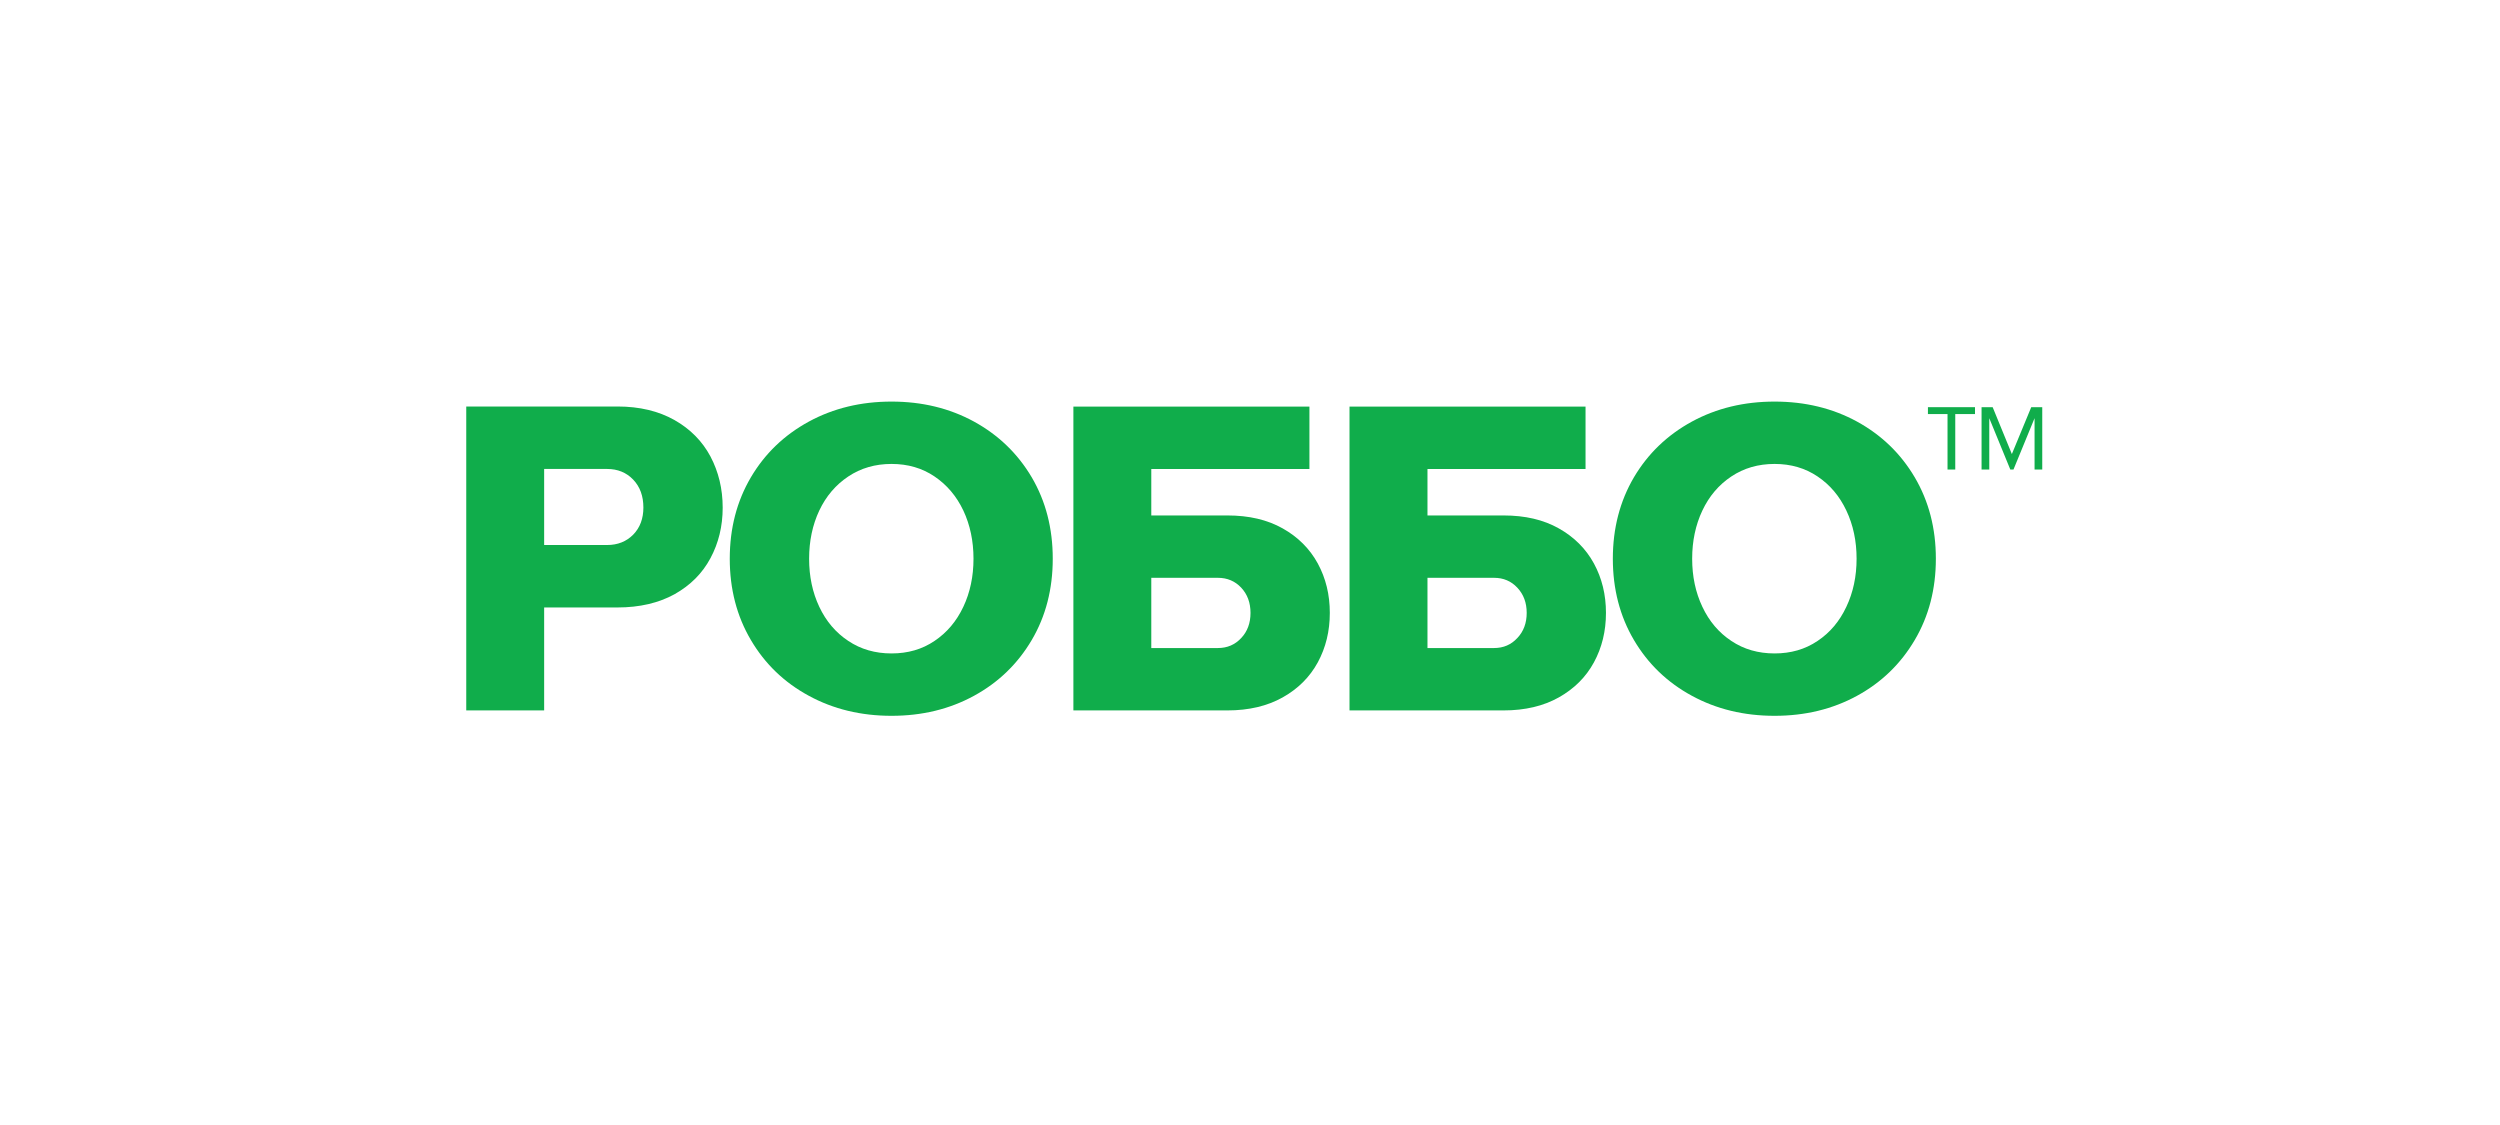
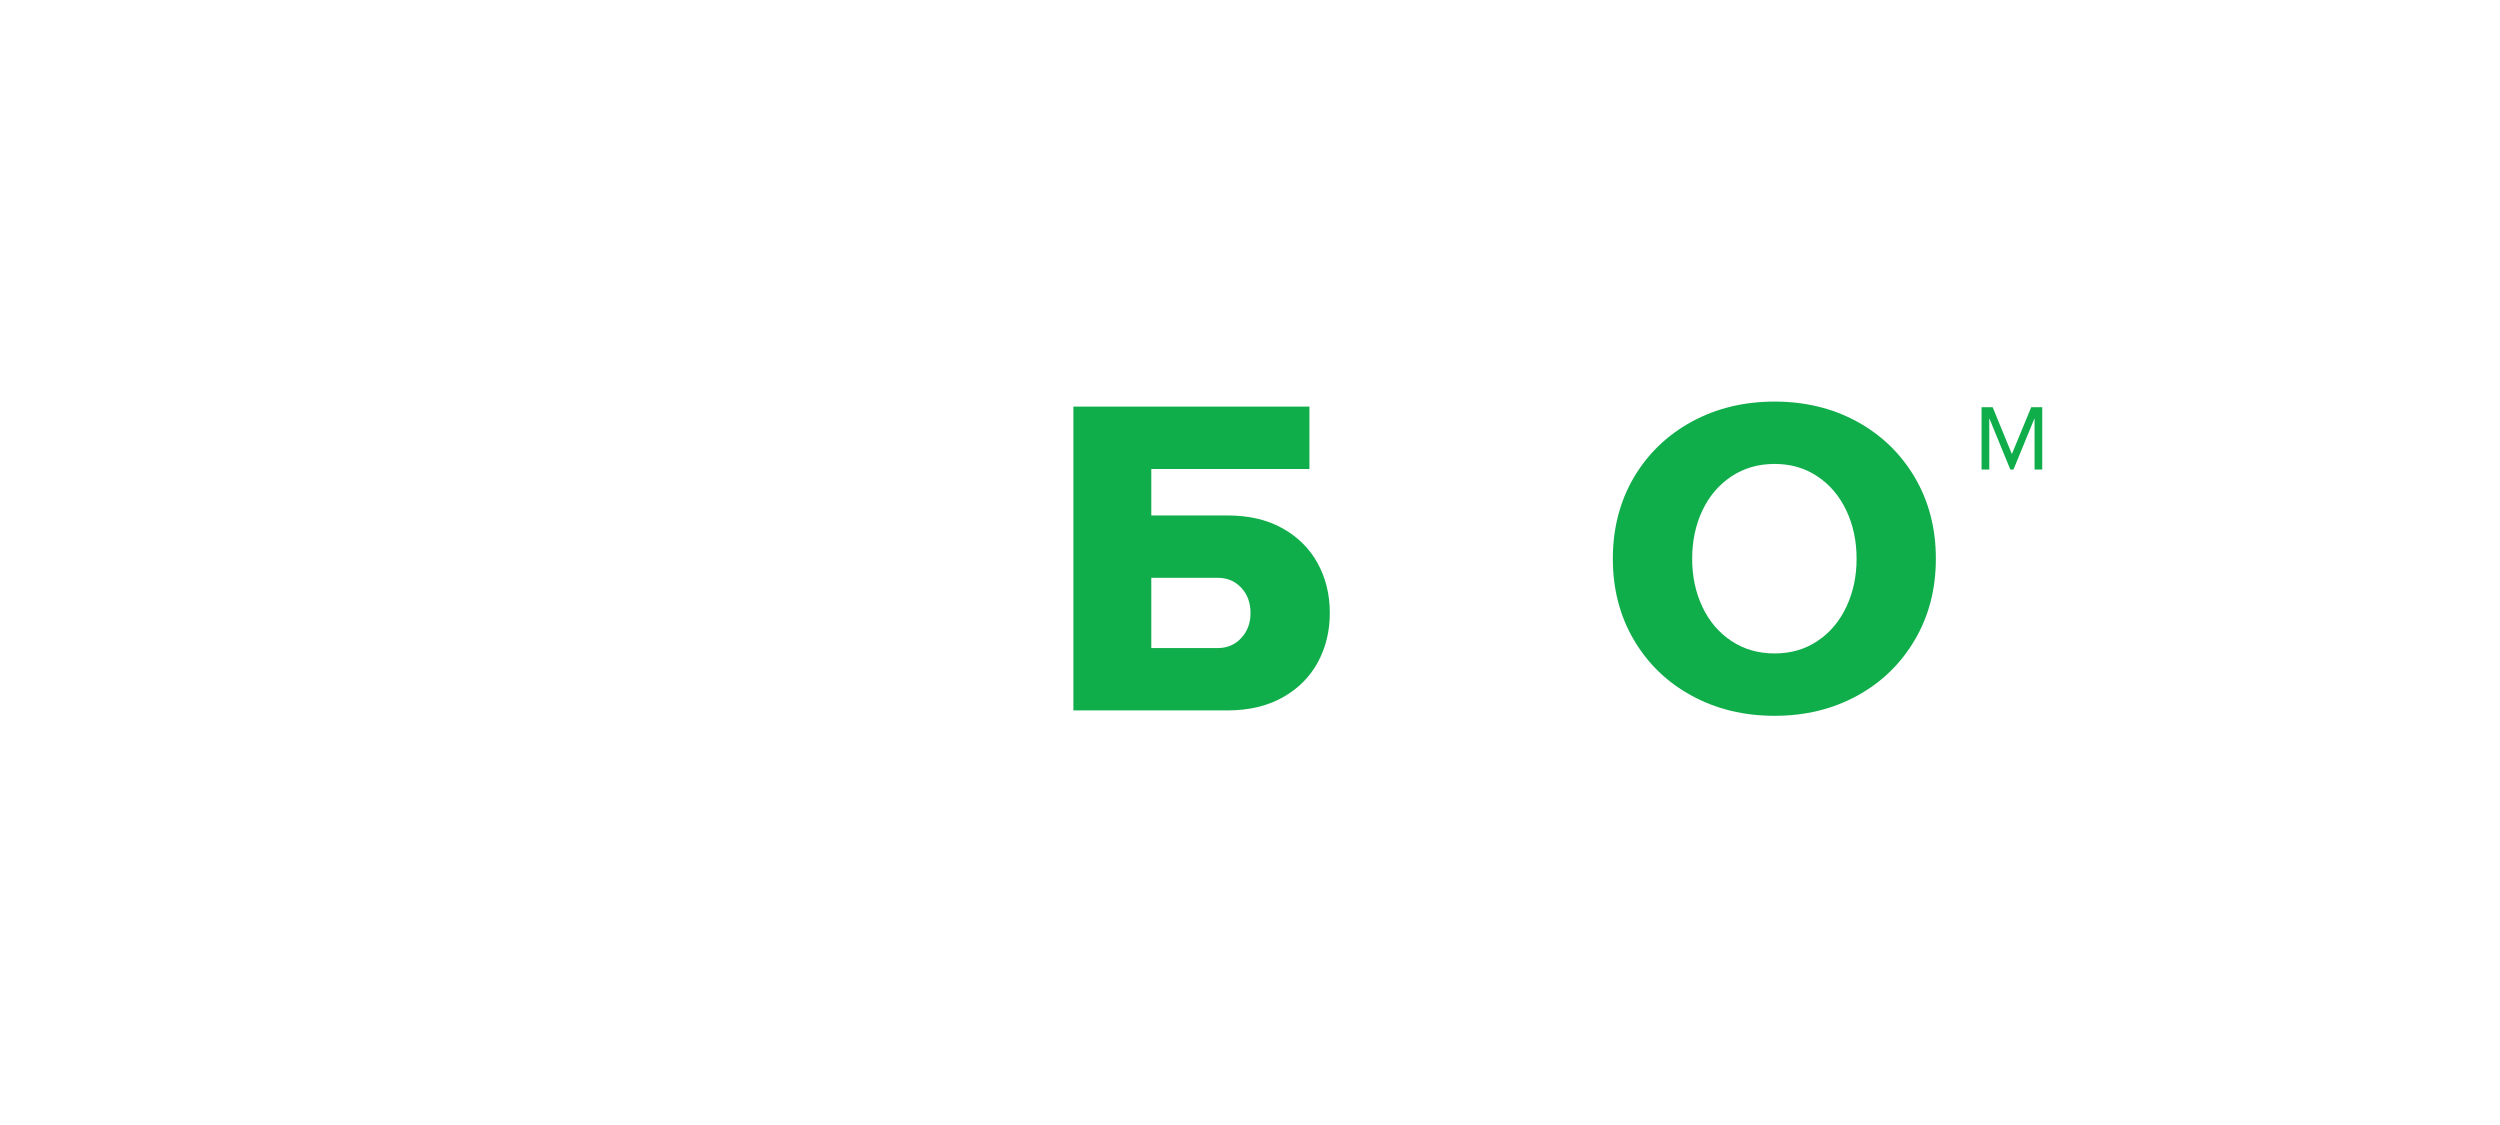
<svg xmlns="http://www.w3.org/2000/svg" width="200" height="90" viewBox="0 0 200 90" fill="none">
  <rect width="200" height="90" fill="white" />
-   <path d="M50.656 38.37C50.112 37.802 49.414 37.517 48.571 37.517H43.532V43.601H48.571C49.414 43.601 50.112 43.323 50.656 42.772C51.199 42.217 51.471 41.49 51.471 40.606C51.471 39.68 51.199 38.94 50.656 38.37ZM37.3 32.52H49.403C51.166 32.52 52.685 32.887 53.956 33.603C55.222 34.32 56.183 35.293 56.836 36.516C57.484 37.745 57.815 39.106 57.815 40.615C57.815 42.098 57.484 43.448 56.836 44.656C56.183 45.877 55.222 46.832 53.956 47.542C52.685 48.239 51.166 48.597 49.403 48.597H43.532V56.834H37.3V32.52Z" fill="#10AD4B" />
-   <path d="M77.068 40.845C76.523 39.696 75.753 38.787 74.764 38.119C73.776 37.449 72.628 37.115 71.322 37.115C70.019 37.115 68.866 37.449 67.862 38.119C66.859 38.787 66.086 39.694 65.541 40.845C65.001 41.995 64.729 43.284 64.729 44.699C64.729 46.111 65 47.397 65.541 48.542C66.086 49.699 66.859 50.608 67.862 51.273C68.866 51.945 70.02 52.275 71.322 52.275C72.628 52.275 73.776 51.945 74.764 51.273C75.754 50.608 76.523 49.7 77.068 48.542C77.608 47.398 77.88 46.111 77.88 44.699C77.88 43.284 77.608 41.995 77.068 40.845ZM60.07 38.186C61.194 36.285 62.737 34.801 64.709 33.727C66.676 32.658 68.881 32.127 71.322 32.127C73.764 32.127 75.958 32.658 77.919 33.727C79.876 34.801 81.416 36.285 82.54 38.186C83.662 40.099 84.22 42.267 84.22 44.699C84.22 47.123 83.662 49.295 82.54 51.2C81.415 53.11 79.874 54.597 77.919 55.664C75.958 56.734 73.764 57.265 71.322 57.265C68.881 57.265 66.676 56.734 64.709 55.664C62.737 54.597 61.194 53.11 60.07 51.2C58.945 49.295 58.381 47.123 58.381 44.699C58.381 42.267 58.945 40.099 60.07 38.186Z" fill="#10AD4B" />
  <path d="M92.103 51.843H97.433C98.181 51.843 98.802 51.577 99.299 51.041C99.795 50.517 100.041 49.844 100.041 49.032C100.041 48.219 99.795 47.551 99.299 47.016C98.803 46.489 98.181 46.225 97.433 46.225H92.103V51.843ZM104.754 37.522H92.103V41.236H98.194C99.906 41.236 101.381 41.577 102.616 42.273C103.846 42.964 104.782 43.905 105.423 45.078C106.065 46.261 106.385 47.575 106.385 49.032C106.385 50.489 106.065 51.807 105.423 52.989C104.783 54.166 103.847 55.099 102.616 55.791C101.382 56.484 99.906 56.833 98.194 56.833H85.871V32.526H104.754V37.522Z" fill="#10AD4B" />
-   <path d="M114.198 51.843H119.524C120.275 51.843 120.893 51.577 121.387 51.041C121.887 50.517 122.136 49.844 122.136 49.032C122.136 48.219 121.887 47.551 121.387 47.016C120.894 46.489 120.275 46.225 119.524 46.225H114.198V51.843ZM126.843 37.522H114.198V41.236H120.285C122.003 41.236 123.473 41.577 124.707 42.273C125.937 42.964 126.873 43.905 127.514 45.078C128.157 46.261 128.477 47.575 128.477 49.032C128.477 50.489 128.157 51.807 127.514 52.989C126.875 54.166 125.937 55.099 124.707 55.791C123.474 56.484 122.003 56.833 120.285 56.833H107.961V32.526H126.843V37.522Z" fill="#10AD4B" />
  <path d="M147.709 40.845C147.168 39.696 146.402 38.787 145.408 38.119C144.416 37.449 143.272 37.115 141.967 37.115C140.662 37.115 139.507 37.449 138.505 38.119C137.502 38.787 136.732 39.694 136.188 40.845C135.645 41.995 135.373 43.284 135.373 44.699C135.373 46.111 135.645 47.397 136.188 48.542C136.732 49.699 137.502 50.608 138.505 51.273C139.507 51.945 140.663 52.275 141.967 52.275C143.271 52.275 144.416 51.945 145.408 51.273C146.403 50.608 147.168 49.7 147.709 48.542C148.253 47.398 148.527 46.111 148.527 44.699C148.528 43.284 148.254 41.995 147.709 40.845ZM130.713 38.186C131.838 36.285 133.384 34.801 135.353 33.727C137.321 32.658 139.523 32.127 141.967 32.127C144.405 32.127 146.602 32.658 148.562 33.727C150.52 34.801 152.057 36.285 153.18 38.186C154.306 40.099 154.869 42.267 154.869 44.699C154.869 47.123 154.306 49.295 153.18 51.2C152.056 53.11 150.519 54.597 148.562 55.664C146.602 56.734 144.406 57.265 141.967 57.265C139.523 57.265 137.32 56.734 135.353 55.664C133.384 54.597 131.838 53.11 130.713 51.2C129.591 49.295 129.027 47.123 129.027 44.699C129.027 42.267 129.591 40.099 130.713 38.186Z" fill="#10AD4B" />
-   <path d="M155.802 37.563V33.125H154.234V32.574H158V33.125H156.421V37.563H155.802Z" fill="#10AD4B" />
  <path d="M162.765 37.563V33.455L161.078 37.563H160.825L159.142 33.455V37.563H158.525V32.574H159.413L160.949 36.325L162.499 32.574H163.38V37.563H162.765Z" fill="#10AD4B" />
</svg>